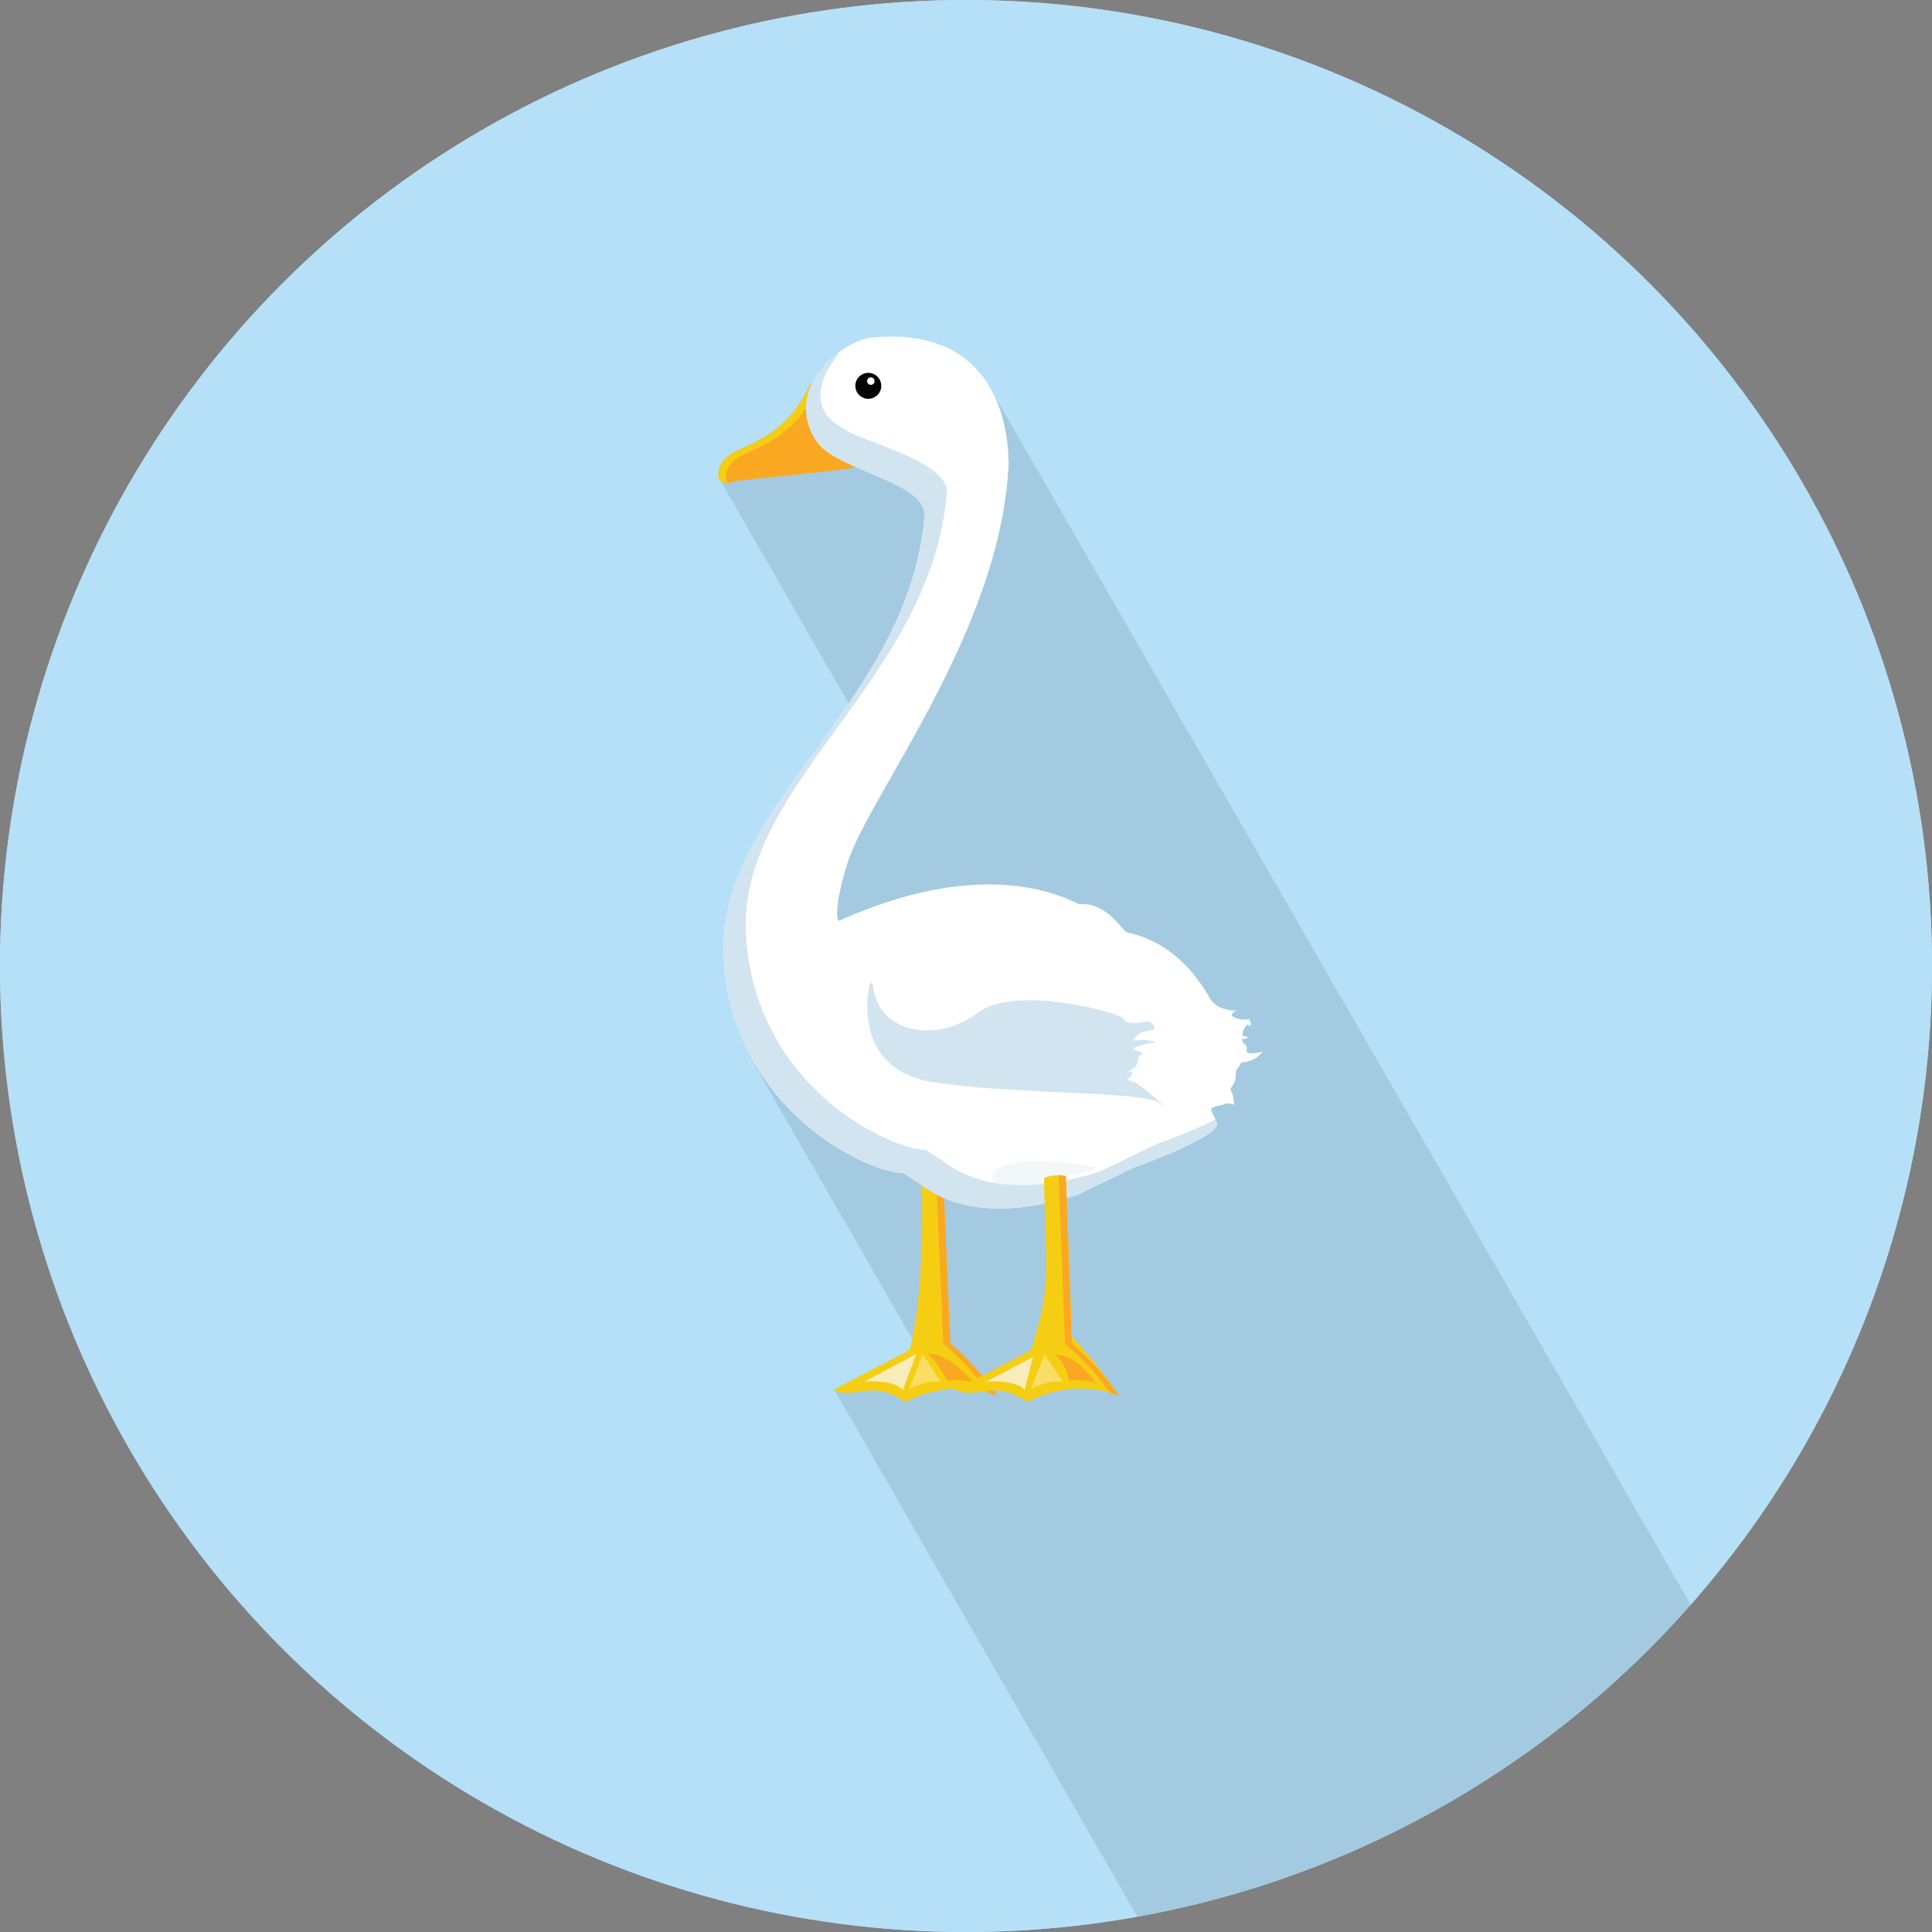
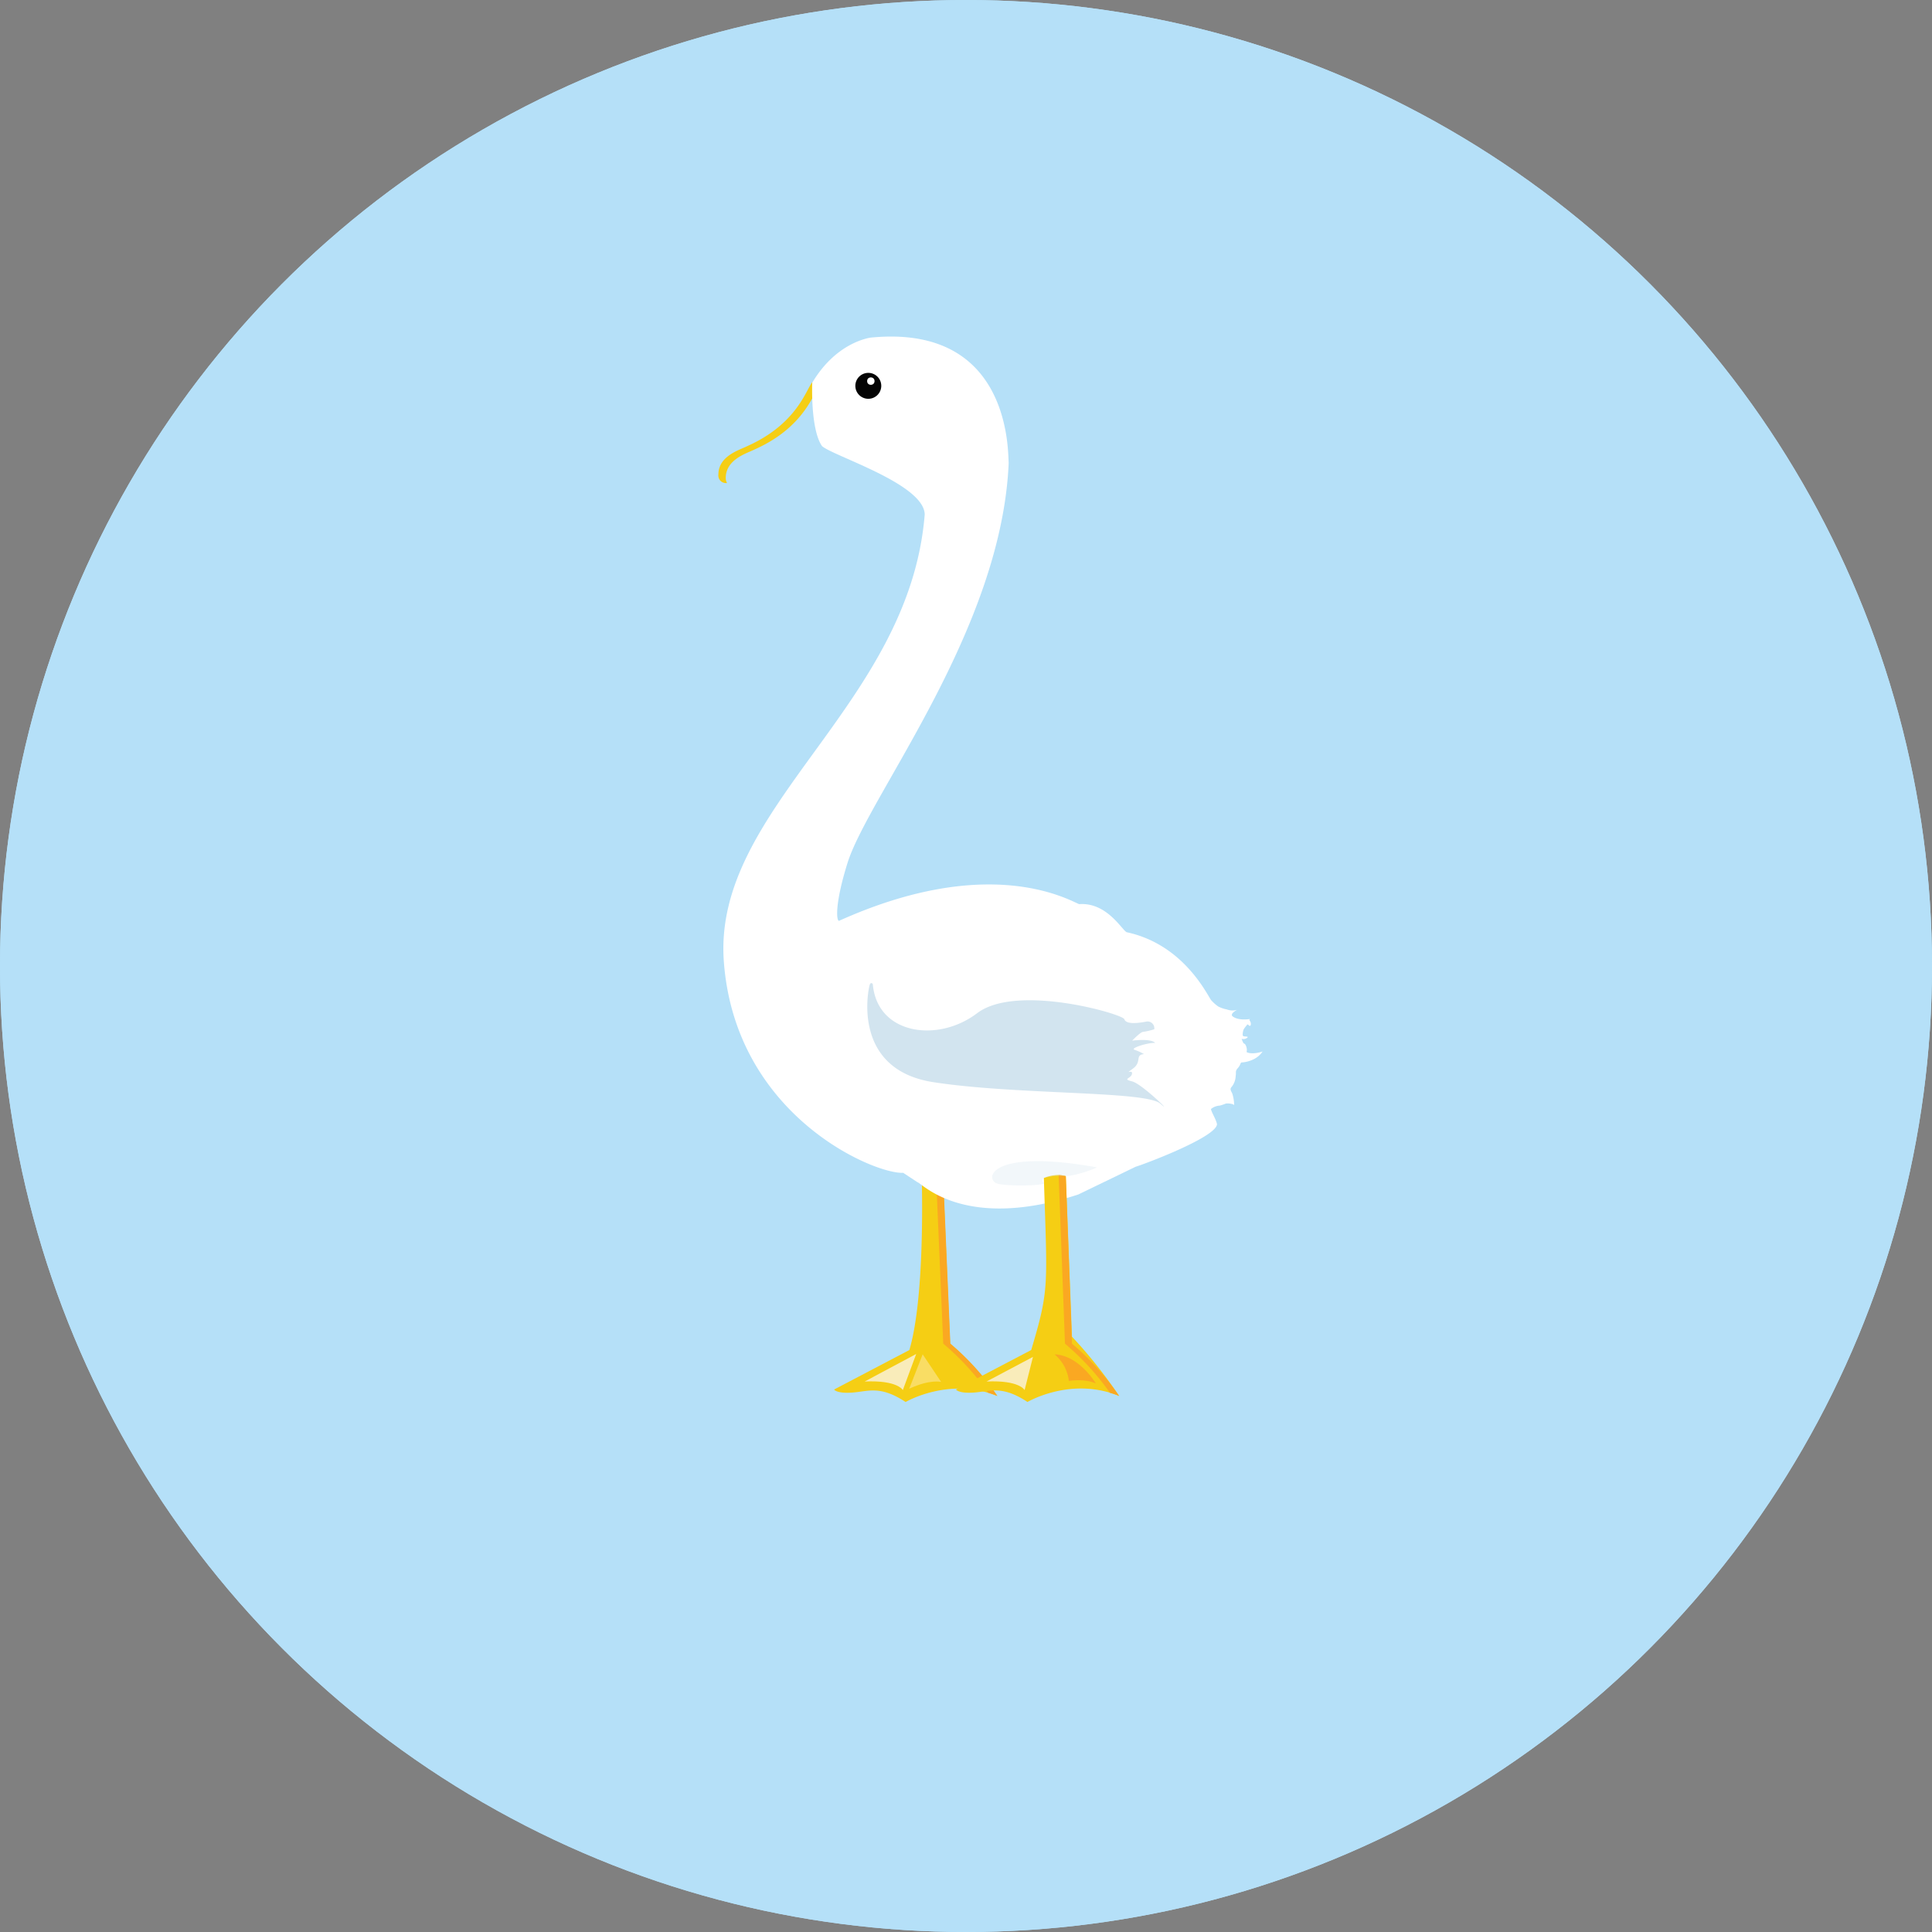
<svg xmlns="http://www.w3.org/2000/svg" width="511" height="511" viewBox="0 0 511 511">
  <rect x="0" y="0" width="511" height="511" fill="#808080" stroke="none" />
  <defs>
    <clipPath id="a">
-       <circle cx="255.5" cy="255.5" r="255.5" style="fill:#b5e0f8" />
-     </clipPath>
+       </clipPath>
  </defs>
  <title>Animals-Birds</title>
  <g style="isolation:isolate">
    <circle cx="255.5" cy="255.5" r="255.5" style="fill:#b5e0f8" />
    <circle cx="255.5" cy="255.5" r="255.5" style="fill:#b5e0f8" />
    <g style="clip-path:url(#a)">
      <polygon points="514.94 542.17 261.56 102.05 231.31 113.47 202.47 120.25 190.5 127.04 233.36 201.49 213.24 247.87 199.33 269.93 199.69 281.88 246.26 362.76 228.7 365.4 225.46 366.66 220.62 367.52 377.64 640.47 514.94 542.17" style="opacity:0.1;mix-blend-mode:multiply" />
    </g>
    <path d="M243.78,311s1.06,31.55-3.26,46.08l-19.91,10.44s0.63,1.1,4.79.81,7.34-2,14.13,2.49c0,0,11.5-6.77,24.24-1.59a68,68,0,0,0-12.47-13.83l-1.74-40.54Z" style="fill:#f5ce14" />
    <path d="M263.8,369.22c-0.81-.33-1.62-0.61-2.42-0.84a68.39,68.39,0,0,0-11.9-13l-1.74-40.55-5.8-3.48c0-.25,0-0.39,0-0.39l7.68,3.87,1.74,40.55A67.83,67.83,0,0,1,263.8,369.22Z" style="fill:#faa822" />
    <path d="M228.7,365.4l13.63-7.28-3.54,9.55S237.45,365,228.7,365.4Z" style="fill:#f9ecba" />
    <path d="M240.48,367.31l3.56-9.1,4.88,7.3S246,364.73,240.48,367.31Z" style="fill:#f9dd64" />
-     <path d="M250.48,365.25s4.14-.72,7.15.68c0,0-5.71-7.72-12.25-8A28.79,28.79,0,0,1,250.48,365.25Z" style="fill:#faa822" />
-     <path d="M214.84,101.06c-1.67,2-4.05,11.07-17.18,16.91-1.91,1-7.63,2.53-7.64,7.54,0,1.47.94,2.94,4.26,1.86,2.18-.66,29.66-2.87,31.87-3.83s-1.45-2,.9-2.6C222.59,117.78,214.84,101.06,214.84,101.06Z" style="fill:#faa822" />
    <path d="M215.88,103.44c-1.81,3.38-5.25,10.53-16.28,15.43-1.92,1-7.63,2.54-7.64,7.54a2.54,2.54,0,0,0,.34,1.34,2,2,0,0,1-2.29-2.23c0-5,5.73-6.54,7.65-7.53,13.13-5.86,15.51-14.87,17.19-16.92A15.6,15.6,0,0,0,215.88,103.44Z" style="fill:#f5ce14" />
    <path d="M329.7,278.25c0.3-.9-0.3-2.21-0.6-2.21s-0.7-1.3-.7-1.3a1.53,1.53,0,0,0,1.41-.21c0.7-.5-0.7-0.3-1-0.5s0-1.41.1-1.71a7.34,7.34,0,0,1,.91-1.21s0-.4.51,0.1,0.7-.6.3-1.11,0.1-.6.1-0.6-3.12.6-4.73-.7c-0.8-.7,1.21-1.71,1.21-1.71a4.21,4.21,0,0,1-2.71-.1,8.24,8.24,0,0,1-2.31-.8,10.66,10.66,0,0,1-1.81-1.61c-0.9-1-7-14.68-22.31-18-1.11-.2-5.13-8-12.66-7.44-3.12-1.31-24-13.37-63.51,4.42-0.71-.1-1.11-4.72,2.41-15.78,6.06-18.15,40.67-61.5,42.48-105.39-0.26-1.88,1.1-36.84-36.55-33.09-1.61.27-9.51,2-15.41,11.93,0,0-.52,12.25,2.58,16.75,3,2.68,27,10,27.17,18.09-4.08,50.72-56.14,77.45-53.13,118.25s39.8,56.28,47.43,55.88l3.82,2.51c1.11,0.2,12.36,13.07,42.51,3.22l15.17-7.34c1.51-.4,21.31-7.73,21.51-11.25-0.3-1.41-1.31-2.82-1.61-4a3.94,3.94,0,0,1,2.32-.91,11.92,11.92,0,0,0,1.51-.5c0.4-.2,2.21,0,2.31.4a10,10,0,0,0-.5-3.12c-0.4-.81-0.7-1.2-0.1-1.81a4.79,4.79,0,0,0,1-2.71c0.2-1.21-.2-1.31.6-2.21S328,281,328.5,281s3.84-.37,5.44-2.9C333.12,278.44,330.81,278.92,329.7,278.25Z" style="fill:#fff" />
    <circle cx="229.66" cy="102.05" r="3.43" style="fill:#040404" />
    <circle cx="230.33" cy="100.8" r="0.98" style="fill:#fff" />
-     <path d="M321.46,296.12a7.2,7.2,0,0,1,.41,1.23c-0.2,3.51-20,10.85-21.51,11.25l-15.17,7.34c-30.15,9.85-41.4-3-42.51-3.21l-3.82-2.51c-7.63.39-44.41-15.07-47.43-55.88s49-67.52,53.12-118.25c-0.18-8.05-20.21-11.21-27.33-17.83a14.94,14.94,0,0,1-2.41-17A27.49,27.49,0,0,1,222.09,93c-0.47.65-.92,1.34-1.36,2.09,0,0-10.13,12.38,3.08,18.62,3,2.68,26.48,8.15,26.66,16.21-4.08,50.73-56.14,77.45-53.12,118.25s39.8,56.28,47.43,55.88l3.82,2.51c1.11,0.2,12.36,13.07,42.52,3.21l15.17-7.34A127.64,127.64,0,0,0,321.46,296.12Z" style="fill:#d2e4ef" />
    <path d="M296,369.23a124.65,124.65,0,0,0-12.47-15.69l-1.63-42.47a8.46,8.46,0,0,0-2.08-.3,10.59,10.59,0,0,0-3.73.8c0.92,29.09,1.47,29.3-3.34,45.5l-19.91,10.44s0.63,1.1,4.79.81,7.34-2,14.13,2.49C271.77,370.82,283.27,364,296,369.23Z" style="fill:#f5ce14" />
    <path d="M296,369.22a67.84,67.84,0,0,0-12.47-13.82l-1.64-44.33a8.49,8.49,0,0,0-1.89-.27l1.68,44.6a68.39,68.39,0,0,1,11.9,13C294.41,368.61,295.22,368.89,296,369.22Z" style="fill:#faa822" />
    <path d="M260.93,365.4l12.28-6.51L271,367.67S269.68,365,260.93,365.4Z" style="fill:#f9ecba" />
-     <path d="M272.71,367.31l3.56-9.1,4.88,7.3S278.27,364.73,272.71,367.31Z" style="fill:#f9dd64" />
    <path d="M282.71,365.25s4.14-.72,7.15.68c0,0-4.4-7.45-10.94-7.72A10.83,10.83,0,0,1,282.71,365.25Z" style="fill:#faa822" />
    <path d="M229.88,261.11s-5,21.72,17,25.12,56.11,2.26,60,5.66-4.75-5.2-7.47-5.88-0.23-.68,0-2-2.26.45,0.23-1.36,0.45-3.62,2.94-3.85a14.13,14.13,0,0,0-2.49-1.13c-1.36-.45,3.85-2,5.43-1.81,0,0-.6-1.24-6.07-0.62,0,0,2.22-2.32,2.9-2.32a19.39,19.39,0,0,0,2.94-.68,1.79,1.79,0,0,0-2.26-2c-2.49.45-5.2,0.68-5.66-.68s-28.51-9.5-38.92-1.58-26.47,5.66-27.6-7.69C230.79,260.2,230.16,259.38,229.88,261.11Z" style="fill:#d2e4ef" />
    <path d="M290,308.73c0.5,0.09-5.32,2.29-8.09,2.33a18.21,18.21,0,0,0-5.82.51,0.76,0.76,0,0,0,0,1.32c0.93,0.59-8.15,1-12,.25S260.91,303.56,290,308.73Z" style="fill:#d2e4ef;opacity:0.3" />
  </g>
</svg>